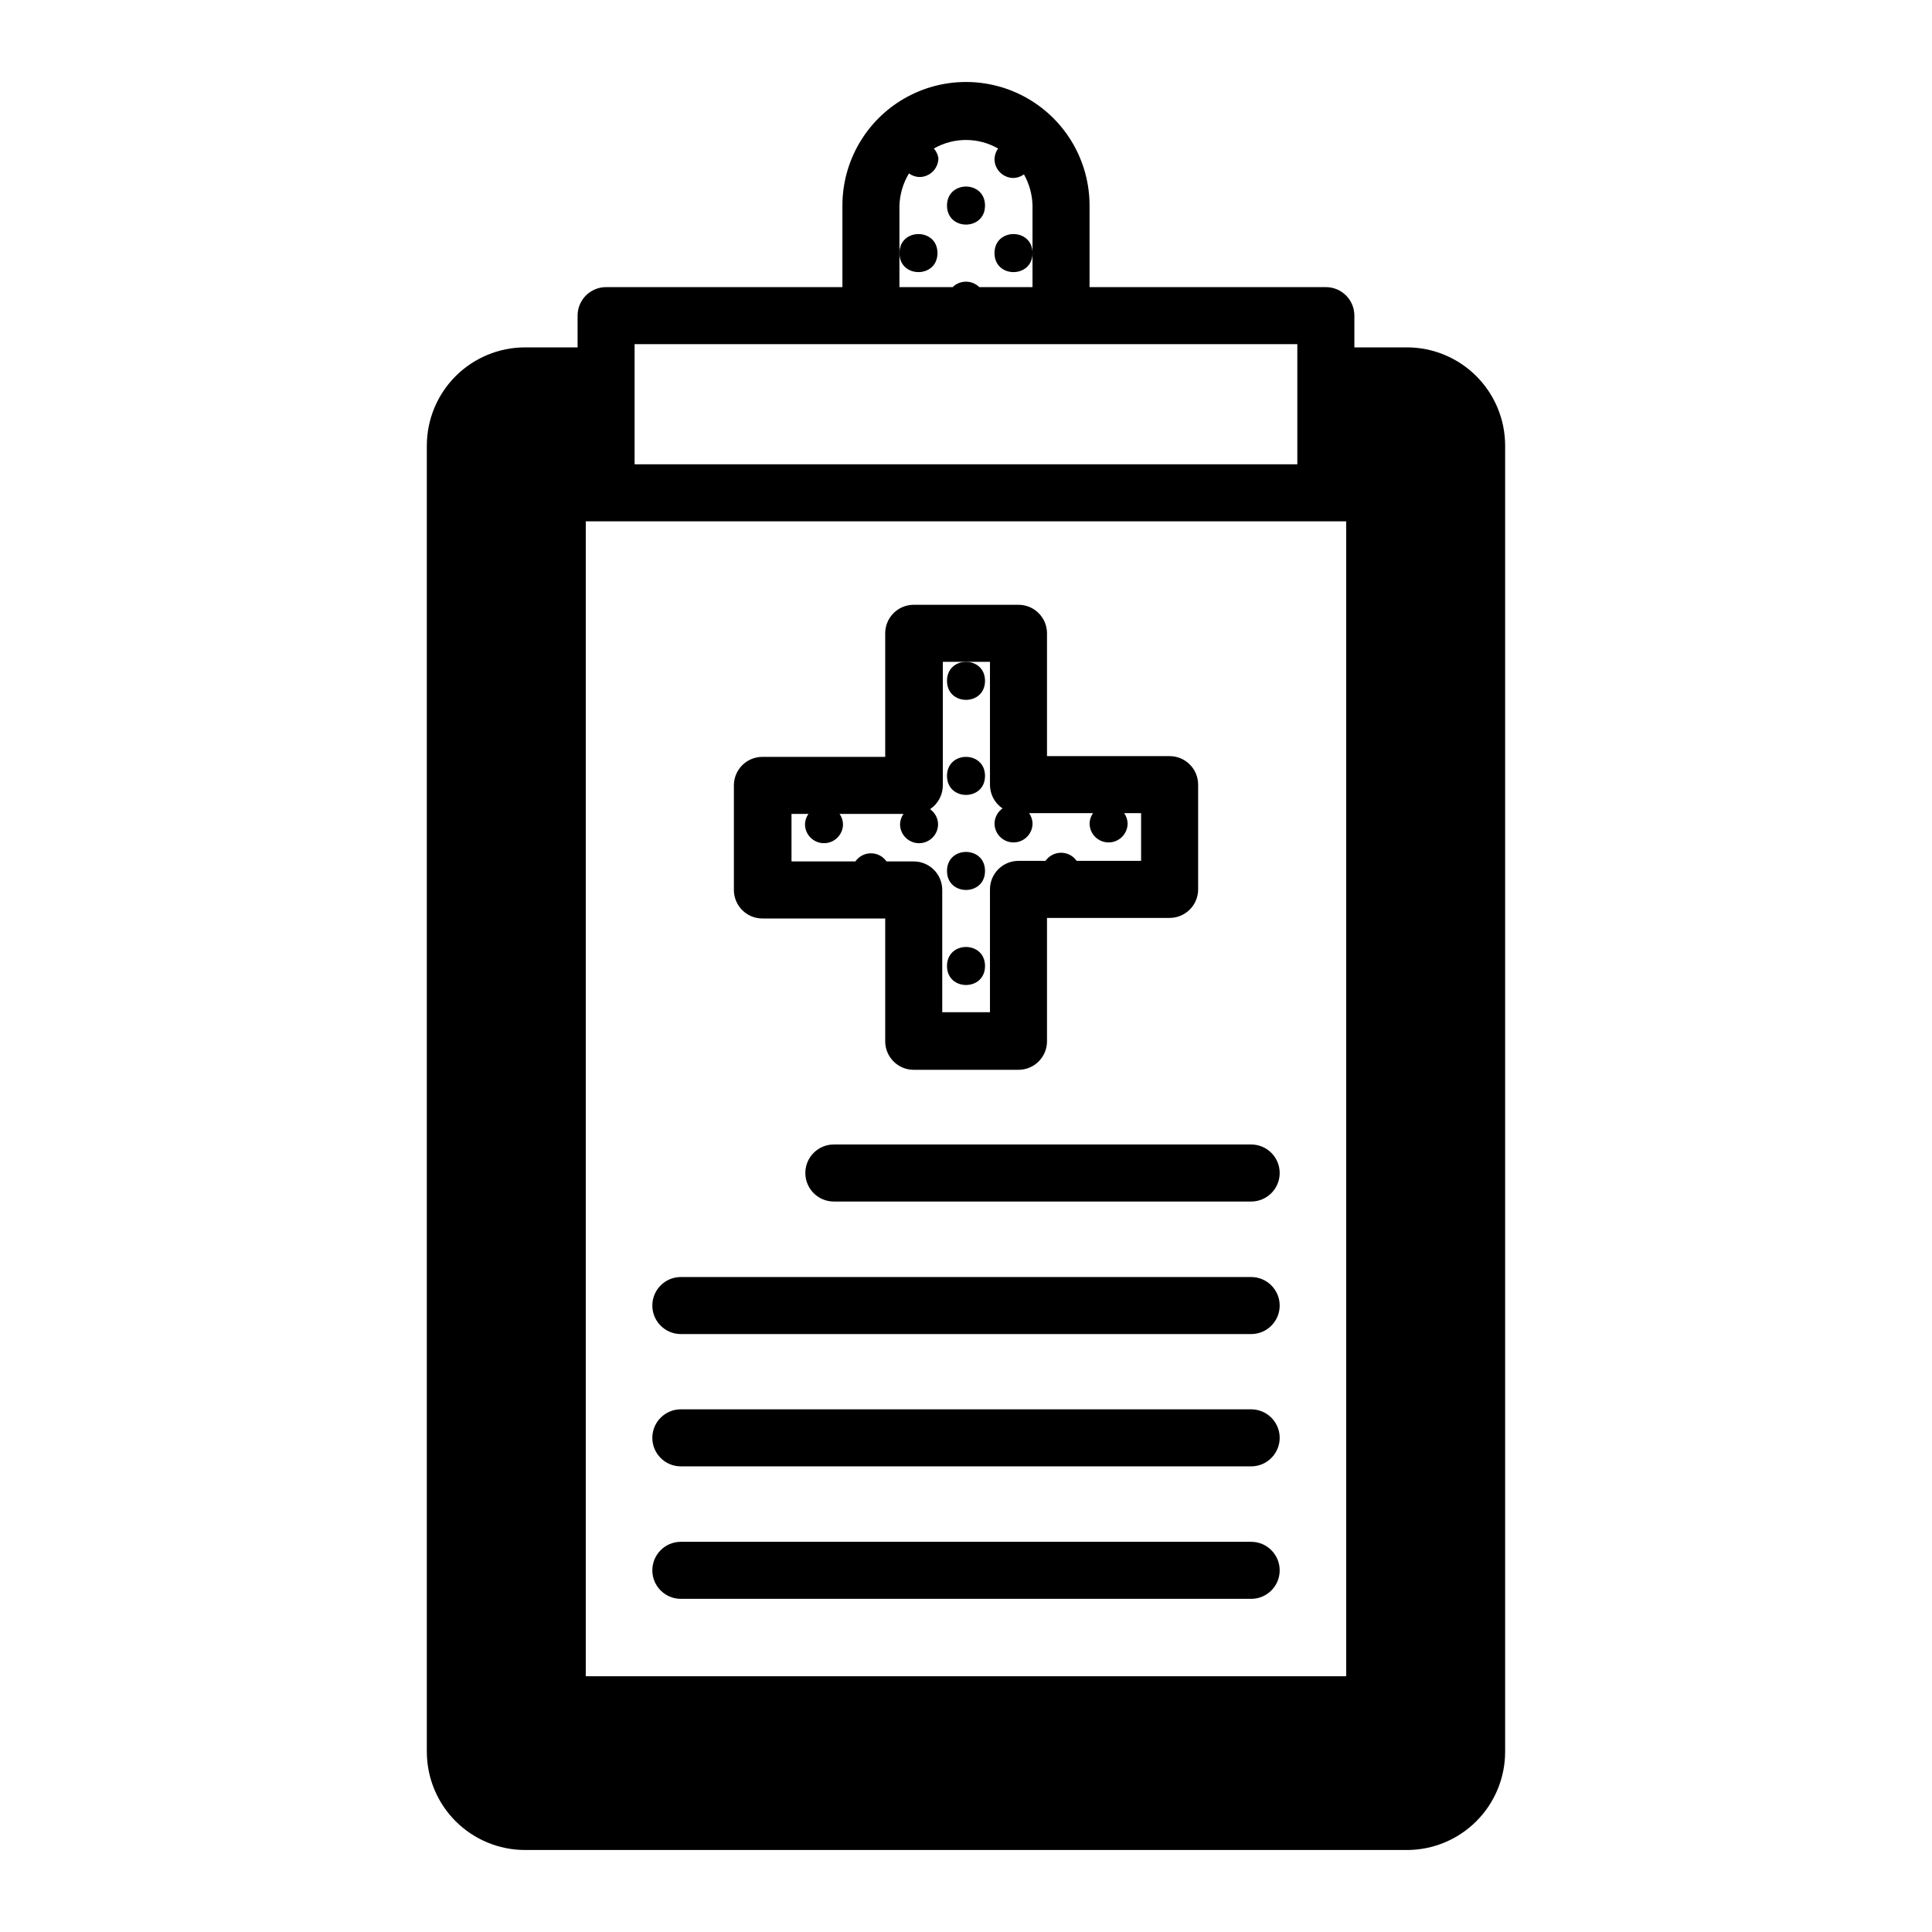
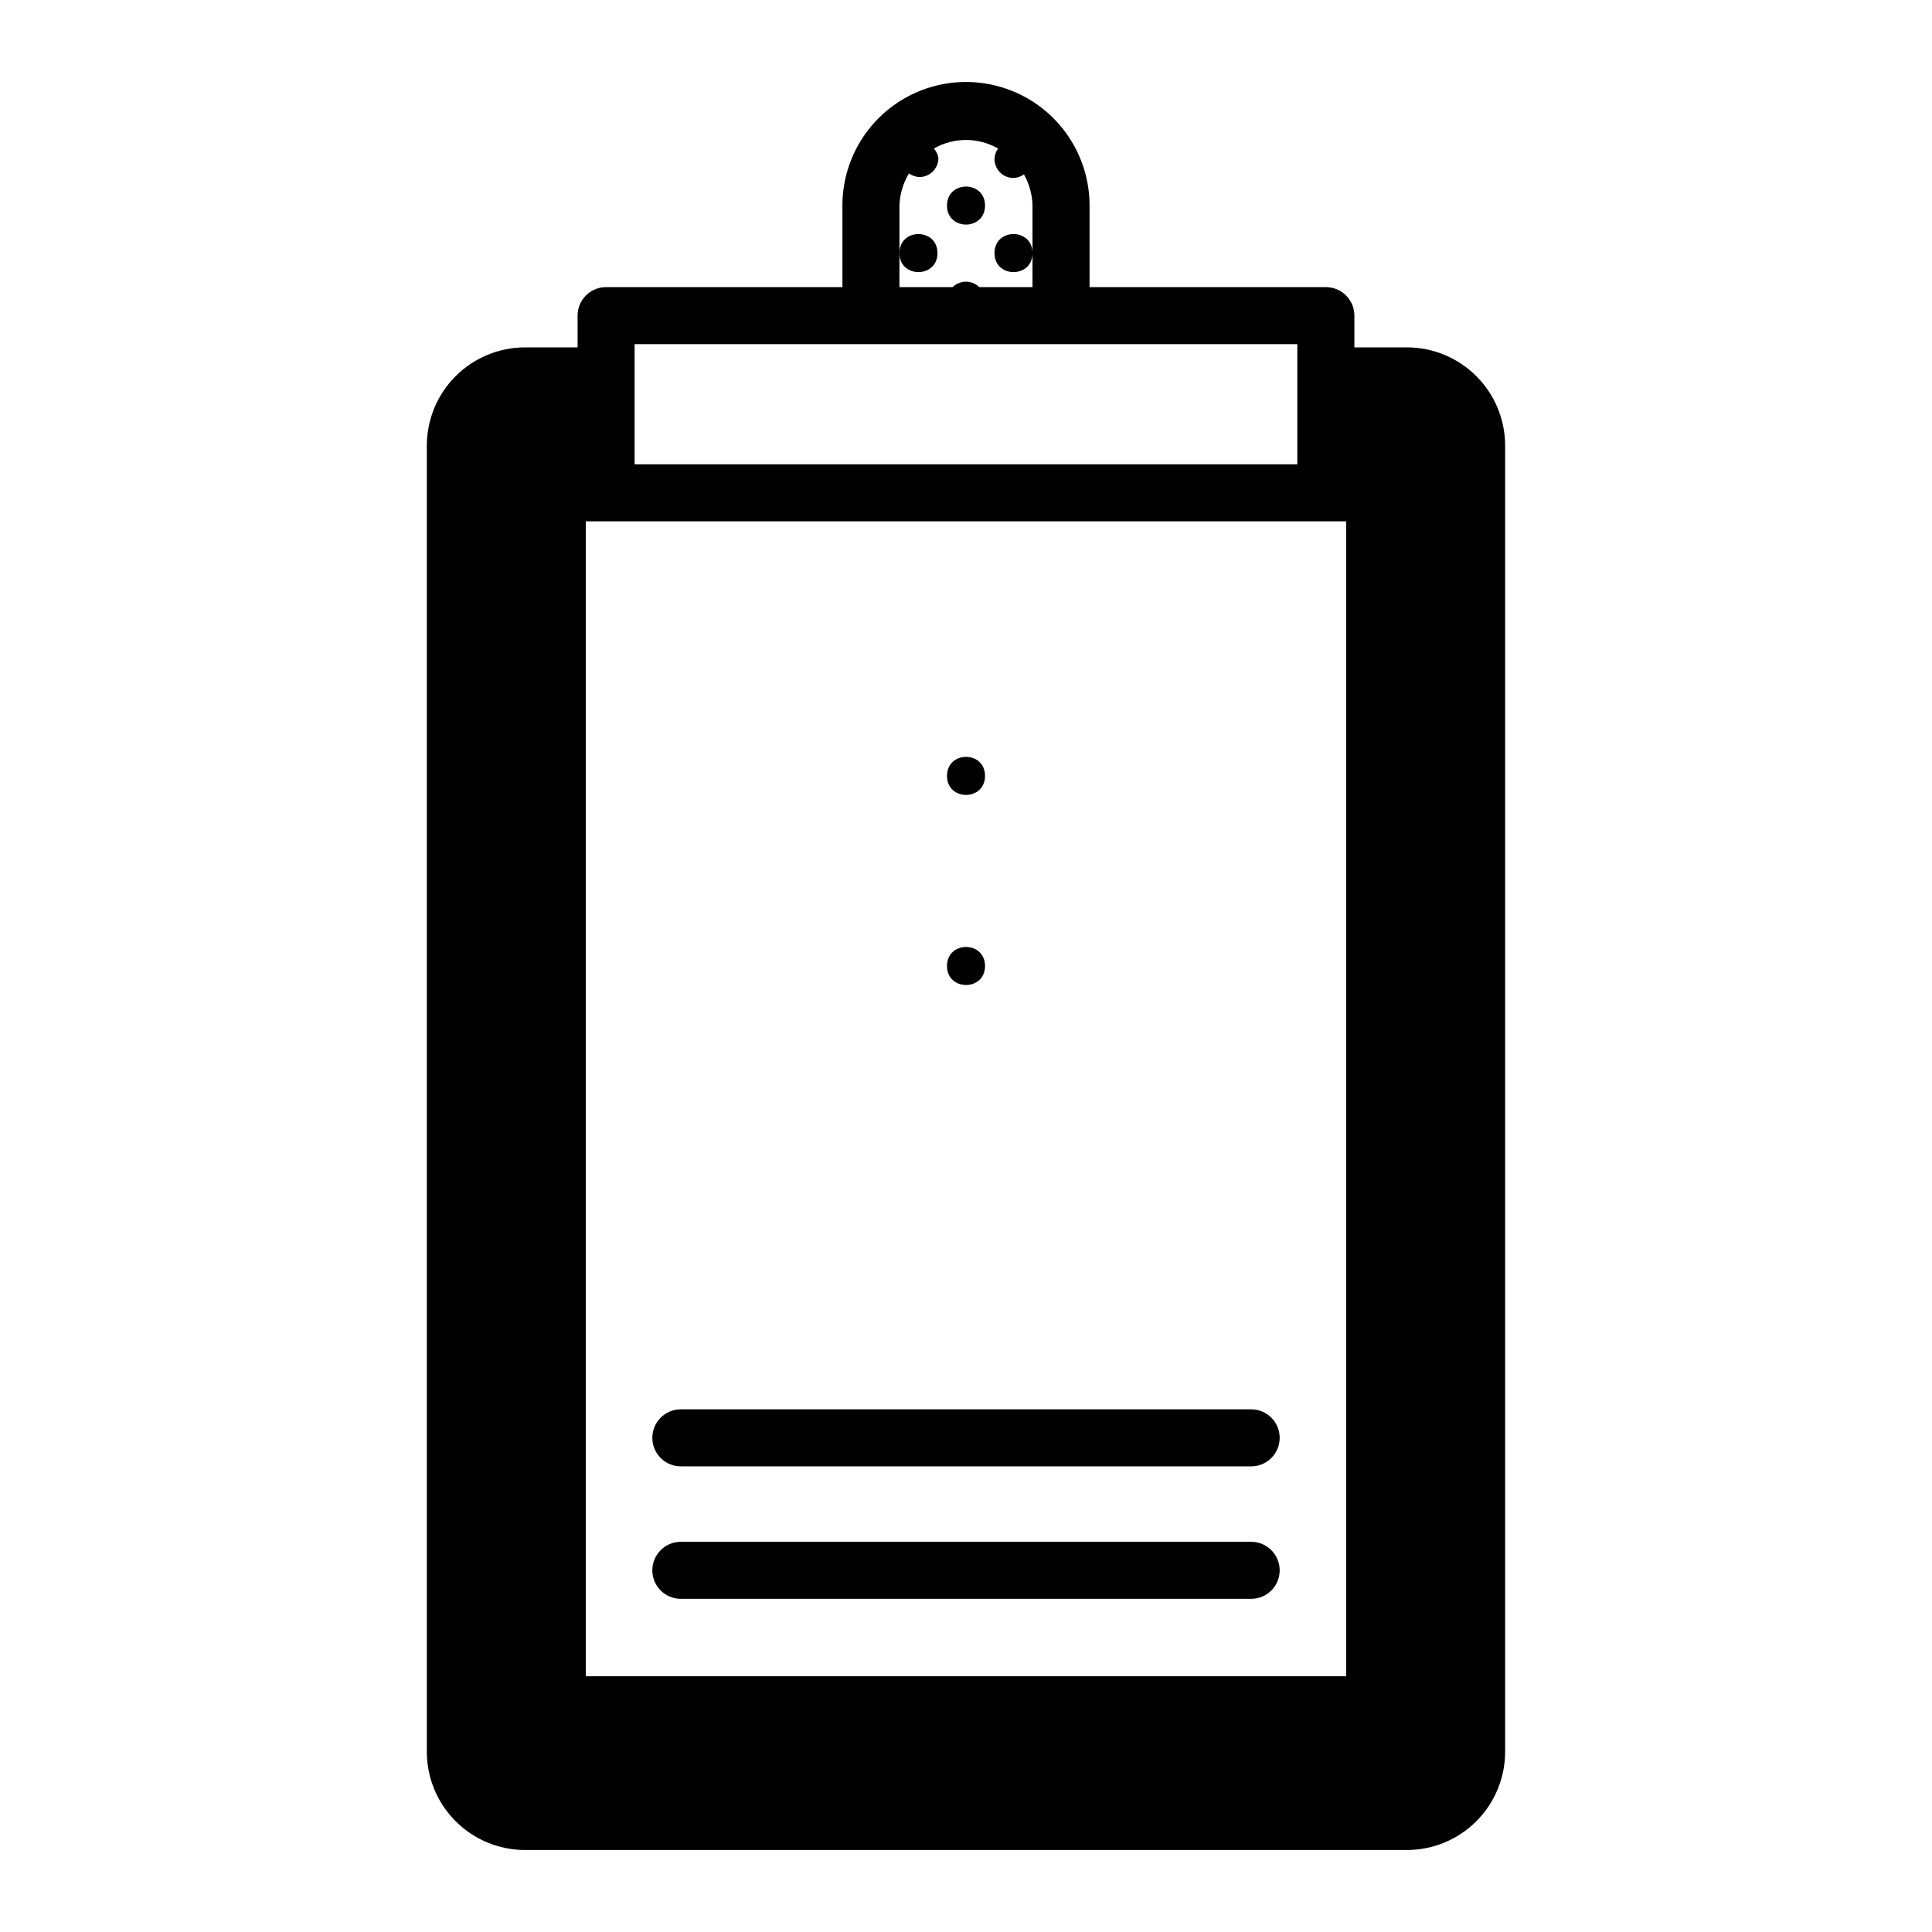
<svg xmlns="http://www.w3.org/2000/svg" fill="#000000" width="800px" height="800px" version="1.1" viewBox="144 144 512 512">
  <g>
    <path d="m283.11 634.27h233.77c6.891-0.012 13.496-2.758 18.367-7.629s7.617-11.477 7.629-18.367v-346.22c-0.012-6.891-2.758-13.496-7.629-18.367s-11.477-7.617-18.367-7.629h-13.957v-8.414c0-4.172-3.383-7.555-7.555-7.555h-62.625v-21.613c0-11.703-6.242-22.512-16.375-28.363-10.133-5.848-22.613-5.848-32.746 0-10.133 5.852-16.375 16.66-16.375 28.363v21.613h-62.621c-4.176 0-7.559 3.383-7.559 7.555v8.414h-13.957c-6.891 0.012-13.492 2.758-18.367 7.629-4.871 4.871-7.613 11.477-7.629 18.367v346.22c0.016 6.891 2.758 13.496 7.629 18.367 4.875 4.871 11.477 7.617 18.367 7.629zm99.25-423.2v-12.594c0.102-3.008 0.969-5.938 2.519-8.516 0.809 0.586 1.773 0.918 2.773 0.957 1.336 0 2.617-0.531 3.562-1.477 0.945-0.945 1.473-2.227 1.473-3.562-0.156-0.938-0.574-1.809-1.207-2.519 5.273-3.019 11.754-3.019 17.027 0-0.586 0.809-0.918 1.773-0.957 2.773 0 1.336 0.531 2.617 1.477 3.562 0.945 0.941 2.227 1.473 3.562 1.473 1-0.035 1.961-0.367 2.769-0.957 1.426 2.527 2.203 5.363 2.269 8.266v21.613h-14.109c-1.957-1.922-5.094-1.922-7.051 0h-14.109zm-7.555 24.133h113v31.84h-175.63v-31.84zm125.95 46.953v306.07h-201.52v-306.07z" />
    <path d="m417.63 211.07c0 6.719-10.078 6.719-10.078 0s10.078-6.719 10.078 0" />
    <path d="m392.44 211.07c0 6.719-10.078 6.719-10.078 0s10.078-6.719 10.078 0" />
    <path d="m405.04 198.48c0 6.715-10.074 6.715-10.074 0 0-6.719 10.074-6.719 10.074 0" />
-     <path d="m405.04 374.81c0 6.719-10.074 6.719-10.074 0s10.074-6.719 10.074 0" />
    <path d="m405.04 400c0 6.715-10.074 6.715-10.074 0 0-6.719 10.074-6.719 10.074 0" />
-     <path d="m405.04 324.43c0 6.719-10.074 6.719-10.074 0 0-6.715 10.074-6.715 10.074 0" />
    <path d="m405.04 349.62c0 6.719-10.074 6.719-10.074 0s10.074-6.719 10.074 0" />
-     <path d="m378.59 344.58h-32.547c-4.172 0-7.555 3.387-7.555 7.559v27.711c0 4.172 3.383 7.555 7.555 7.555h32.547v32.547c0 4.176 3.383 7.559 7.559 7.559h27.762-0.004c4.176 0 7.559-3.383 7.559-7.559v-32.695h32.496c4.172 0 7.555-3.387 7.555-7.559v-27.762c0-4.172-3.383-7.555-7.555-7.555h-32.496v-32.547c0-4.176-3.383-7.559-7.559-7.559h-27.758c-4.176 0-7.559 3.383-7.559 7.559zm21.414-25.188h6.348v32.547-0.004c-0.012 2.523 1.234 4.887 3.324 6.301-1.293 0.918-2.078 2.394-2.117 3.977 0 2.785 2.258 5.039 5.039 5.039s5.039-2.254 5.039-5.039c-0.035-0.973-0.348-1.918-0.906-2.719h16.93-0.004c-0.559 0.801-0.875 1.746-0.906 2.719 0 2.785 2.254 5.039 5.039 5.039 2.781 0 5.039-2.254 5.039-5.039-0.035-0.973-0.348-1.918-0.91-2.719h4.484v12.645h-17.078c-0.941-1.348-2.484-2.152-4.133-2.152-1.645 0-3.188 0.805-4.129 2.152h-7.156c-4.172 0-7.555 3.383-7.555 7.559v32.547h-12.648v-32.395c0-4.176-3.383-7.559-7.555-7.559h-7.207c-0.941-1.352-2.484-2.156-4.129-2.156-1.648 0-3.191 0.805-4.133 2.156h-16.926v-12.594h4.484c-0.562 0.797-0.875 1.742-0.91 2.719 0 2.781 2.258 5.039 5.039 5.039s5.039-2.258 5.039-5.039c-0.031-0.977-0.348-1.922-0.906-2.719h16.93-0.004c-0.559 0.797-0.875 1.742-0.906 2.719 0 2.781 2.258 5.039 5.039 5.039s5.039-2.258 5.039-5.039c-0.039-1.586-0.824-3.059-2.117-3.981 2.102-1.406 3.367-3.766 3.375-6.297v-32.746z" />
-     <path d="m364.98 447.3c-4.176 0-7.559 3.387-7.559 7.559s3.383 7.559 7.559 7.559h110.59c4.172 0 7.559-3.387 7.559-7.559s-3.387-7.559-7.559-7.559z" />
-     <path d="m324.43 497.54h151.14c4.172 0 7.559-3.383 7.559-7.555 0-4.176-3.387-7.559-7.559-7.559h-151.14c-4.172 0-7.555 3.383-7.555 7.559 0 4.172 3.383 7.555 7.555 7.555z" />
    <path d="m324.43 532.6h151.14c4.172 0 7.559-3.383 7.559-7.559 0-4.172-3.387-7.555-7.559-7.555h-151.14c-4.172 0-7.555 3.383-7.555 7.555 0 4.176 3.383 7.559 7.555 7.559z" />
    <path d="m324.43 567.71h151.14c4.172 0 7.559-3.383 7.559-7.555 0-4.176-3.387-7.559-7.559-7.559h-151.14c-4.172 0-7.555 3.383-7.555 7.559 0 4.172 3.383 7.555 7.555 7.555z" />
  </g>
</svg>